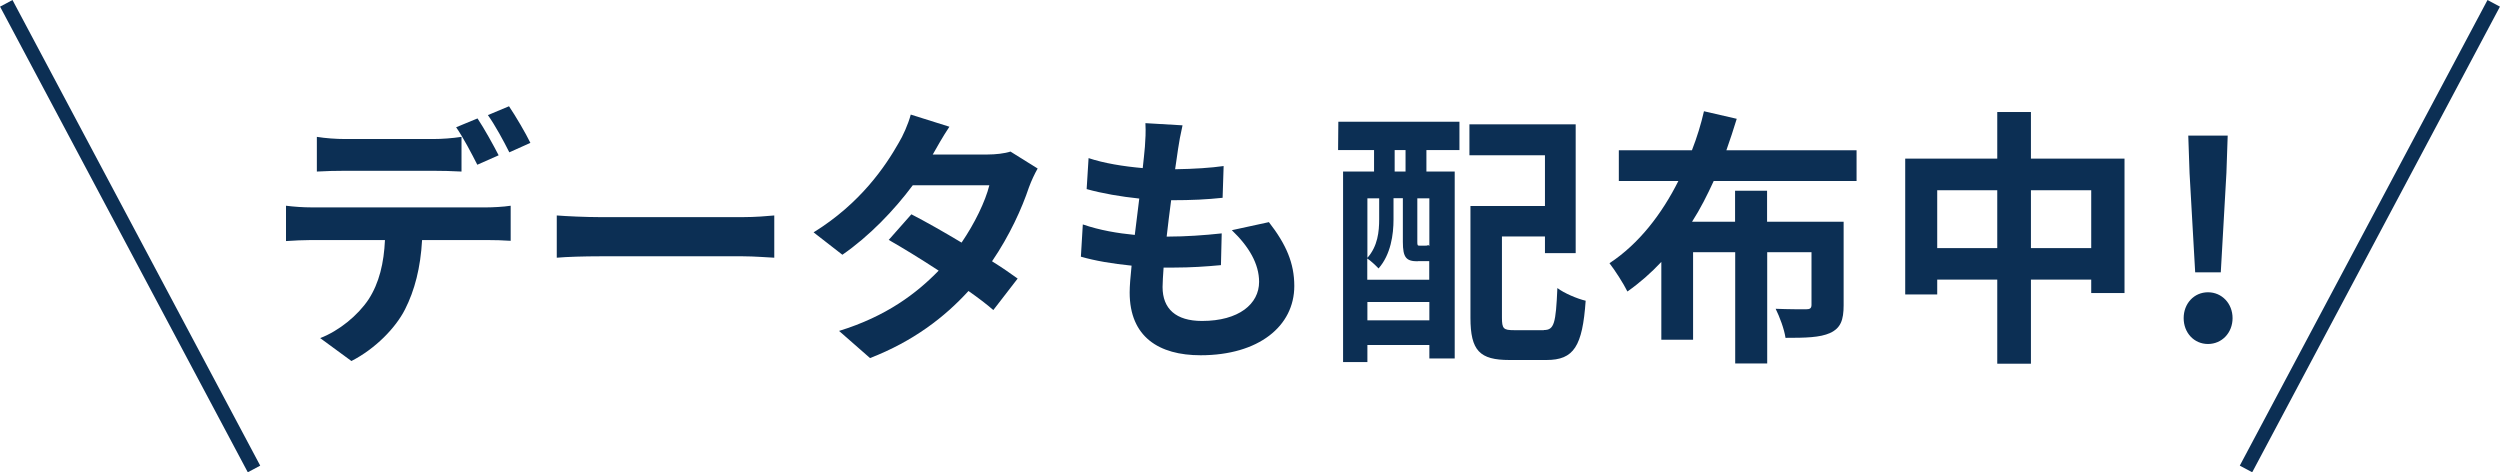
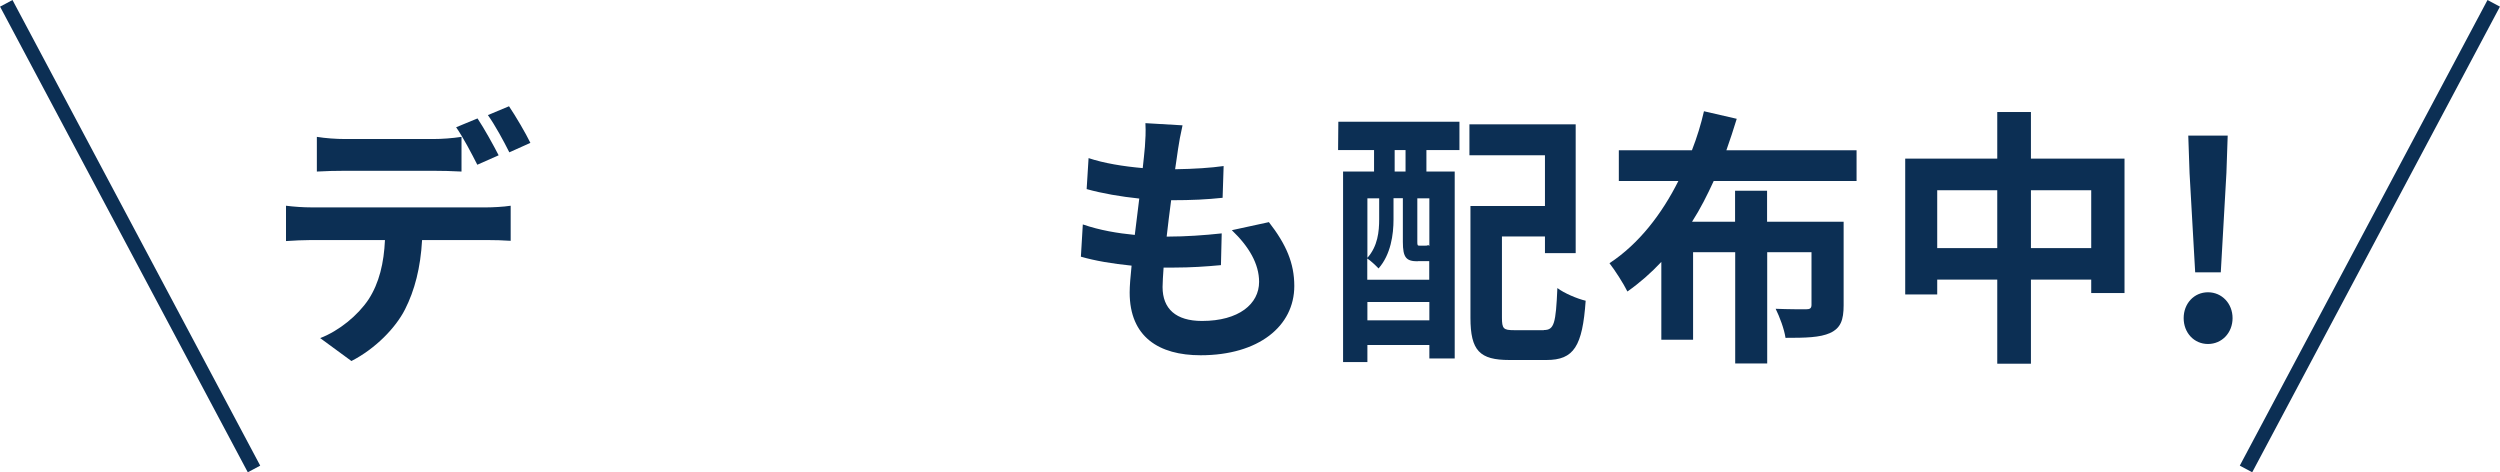
<svg xmlns="http://www.w3.org/2000/svg" id="_レイヤー_2" viewBox="0 0 195.28 36.88">
  <defs>
    <style>.cls-1{fill:none;stroke:#0c2f54;stroke-miterlimit:10;stroke-width:1.1px;}.cls-2{fill:#0c2f54;stroke-width:0px;}</style>
  </defs>
  <g id="_レイヤー_1-2">
    <path class="cls-2" d="m37.99,16.2c.44,0,1.35-.04,1.9-.13v2.74c-.52-.04-1.31-.06-1.9-.06h-5.02c-.12,2.17-.58,3.93-1.33,5.41-.73,1.45-2.33,3.09-4.19,4.04l-2.44-1.79c1.48-.57,2.94-1.77,3.77-3.01.85-1.3,1.21-2.88,1.29-4.65h-5.73c-.6,0-1.42.04-2,.08v-2.76c.62.08,1.35.13,2,.13h13.65Zm-11.01-2.86c-.71,0-1.6.02-2.23.06v-2.71c.67.11,1.52.17,2.23.17h6.82c.71,0,1.54-.06,2.25-.17v2.71c-.71-.04-1.52-.06-2.25-.06h-6.82Zm10.3-.48c-.44-.86-1.08-2.1-1.65-2.92l1.67-.69c.52.78,1.25,2.1,1.65,2.88l-1.67.74Zm2.5-.97c-.44-.88-1.1-2.1-1.67-2.9l1.65-.69c.54.8,1.31,2.12,1.67,2.86l-1.65.74Z" />
-     <path class="cls-2" d="m43.49,16.83c.75.06,2.27.13,3.36.13h11.19c.96,0,1.9-.08,2.44-.13v3.3c-.5-.02-1.56-.11-2.44-.11h-11.19c-1.19,0-2.58.04-3.36.11v-3.3Z" />
-     <path class="cls-2" d="m81.06,13.15c-.23.4-.5.97-.69,1.49-.54,1.62-1.5,3.75-2.88,5.77.77.48,1.48.97,2,1.35l-1.9,2.46c-.5-.44-1.17-.95-1.94-1.49-1.86,2.04-4.31,3.93-7.69,5.24l-2.42-2.12c3.69-1.14,6.04-2.92,7.78-4.71-1.42-.93-2.83-1.79-3.9-2.4l1.77-2c1.11.57,2.52,1.37,3.92,2.21,1.02-1.49,1.86-3.22,2.17-4.48h-5.98c-1.46,1.96-3.4,3.98-5.5,5.43l-2.25-1.75c3.67-2.27,5.61-5.16,6.65-6.99.31-.5.75-1.47.94-2.21l3.02.95c-.5.74-1.04,1.71-1.29,2.15l-.02.02h4.27c.65,0,1.35-.08,1.81-.23l2.13,1.33Z" />
    <path class="cls-2" d="m99.1,17.33c1.38,1.77,2,3.24,2,5.01,0,3.14-2.79,5.41-7.32,5.41-3.25,0-5.54-1.43-5.54-4.9,0-.5.06-1.24.15-2.1-1.5-.15-2.86-.38-3.96-.7l.15-2.52c1.33.46,2.73.69,4.06.82.12-.93.23-1.89.35-2.84-1.44-.15-2.9-.4-4.11-.74l.15-2.42c1.19.4,2.73.65,4.23.78.08-.63.12-1.2.17-1.66.04-.57.08-1.16.04-1.85l2.9.17c-.17.76-.27,1.3-.35,1.85-.06.36-.12.9-.23,1.58,1.48-.02,2.81-.11,3.79-.25l-.08,2.48c-1.23.13-2.36.19-4.02.19-.12.93-.25,1.91-.35,2.84h.15c1.27,0,2.79-.1,4.15-.25l-.06,2.48c-1.17.11-2.38.19-3.65.19h-.83c-.04.61-.08,1.14-.08,1.52,0,1.7,1.04,2.65,3.08,2.65,2.88,0,4.46-1.33,4.46-3.05,0-1.41-.79-2.76-2.13-4.04l2.9-.63Z" />
    <path class="cls-2" d="m104.54,9.51h9.46v2.21h-2.58v1.68h2.21v14.6h-1.98v-1.05h-4.84v1.33h-1.9v-14.88h2.42v-1.68h-2.81l.02-2.21Zm6.21,10.9c-.9,0-1.17-.27-1.17-1.52v-3.41h-.73v1.66c0,1.18-.21,2.74-1.17,3.83-.19-.21-.62-.61-.88-.78v1.66h4.84v-1.45h-.9Zm-3.94-4.92v4.65c.81-.91.92-2.06.92-3.01v-1.64h-.92Zm4.84,9.53v-1.43h-4.84v1.43h4.84Zm-1.86-13.3h-.85v1.68h.85v-1.68Zm1.86,3.77h-.94v3.41c0,.27.02.29.19.29h.38c.19,0,.23,0,.27-.06.02.02.06.06.1.08v-3.72Zm8.94,10.29c.81,0,.94-.5,1.06-3.28.52.4,1.56.84,2.21.99-.25,3.56-.92,4.63-3.06,4.63h-2.9c-2.31,0-3.04-.72-3.04-3.3v-8.73h5.82v-3.96h-5.9v-2.42h8.3v10.06h-2.4v-1.3h-3.36v6.33c0,.88.12.99.94.99h2.33Z" />
    <path class="cls-2" d="m133.86,14.14c-.5,1.09-1.04,2.17-1.69,3.18h3.36v-2.42h2.5v2.42h5.98v6.52c0,1.16-.23,1.79-1.06,2.17-.79.36-1.92.38-3.48.38-.1-.69-.46-1.64-.77-2.27.96.04,2.06.04,2.36.04.33,0,.44-.08.44-.36v-4.1h-3.46v8.69h-2.5v-8.69h-3.29v6.84h-2.48v-6.08c-.81.86-1.67,1.62-2.65,2.31-.31-.63-.96-1.64-1.4-2.21,2.31-1.52,4.09-3.85,5.38-6.42h-4.65v-2.4h5.71c.4-1.03.71-2.04.94-3.05l2.56.59c-.25.82-.52,1.64-.81,2.46h10.17v2.4h-11.15Z" />
    <path class="cls-2" d="m165.95,12.39v10.5h-2.6v-1.05h-4.71v6.57h-2.63v-6.57h-4.69v1.16h-2.5v-10.61h7.19v-3.64h2.63v3.64h7.32Zm-9.94,6.99v-4.52h-4.69v4.52h4.69Zm7.34,0v-4.52h-4.71v4.52h4.71Z" />
    <path class="cls-2" d="m170.57,24.85c0-1.14.81-2.02,1.9-2.02s1.92.88,1.92,2.02-.83,2.02-1.92,2.02-1.9-.88-1.9-2.02Zm.46-11.34l-.1-2.92h3.08l-.1,2.92-.44,7.76h-2l-.44-7.76Z" />
    <line class="cls-1" x1="19.84" y1="36.63" x2=".49" y2=".26" />
    <line class="cls-1" x1="194.79" y1=".26" x2="175.44" y2="36.63" />
  </g>
</svg>